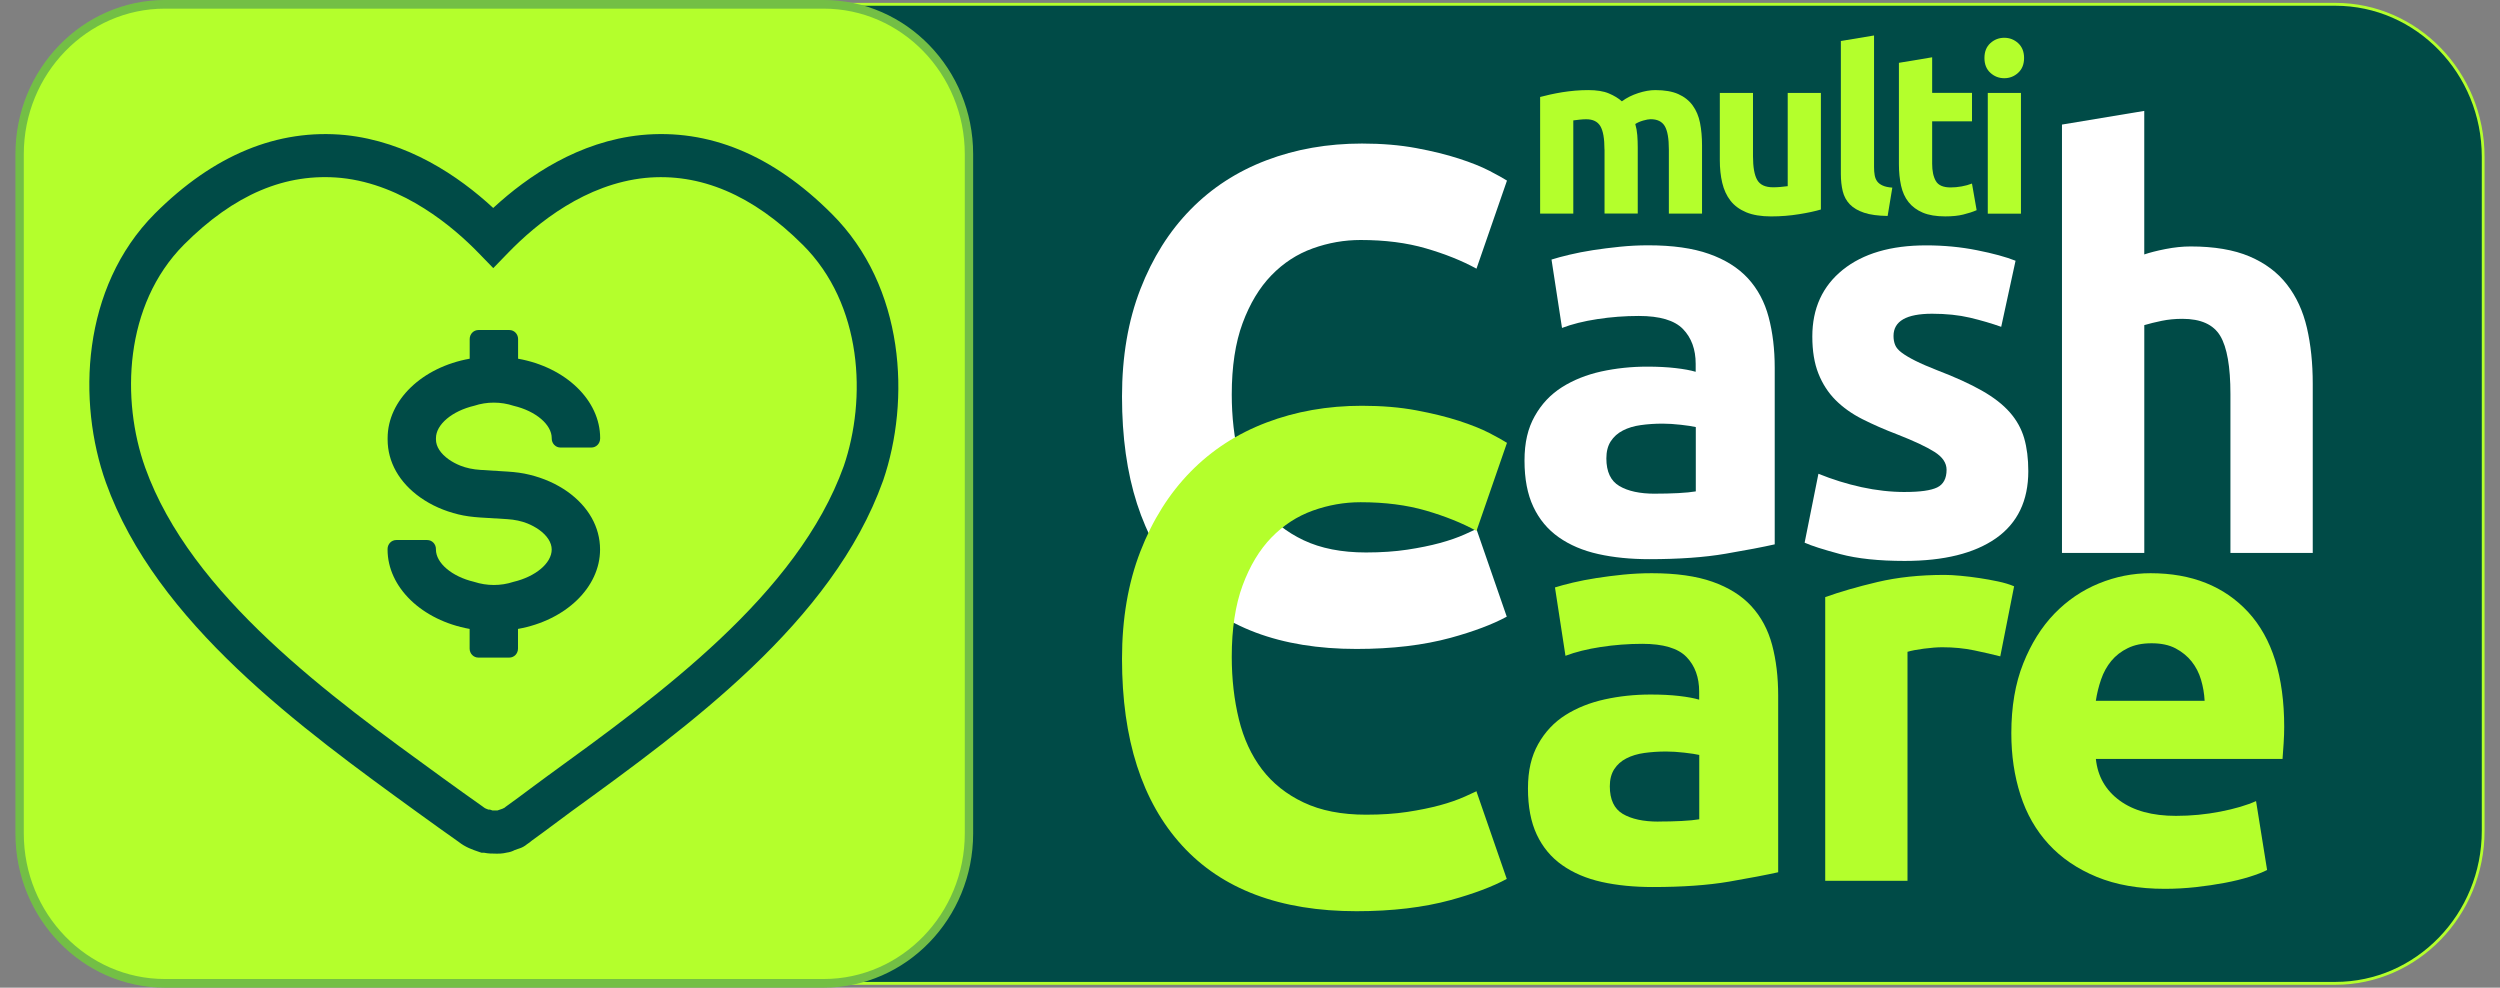
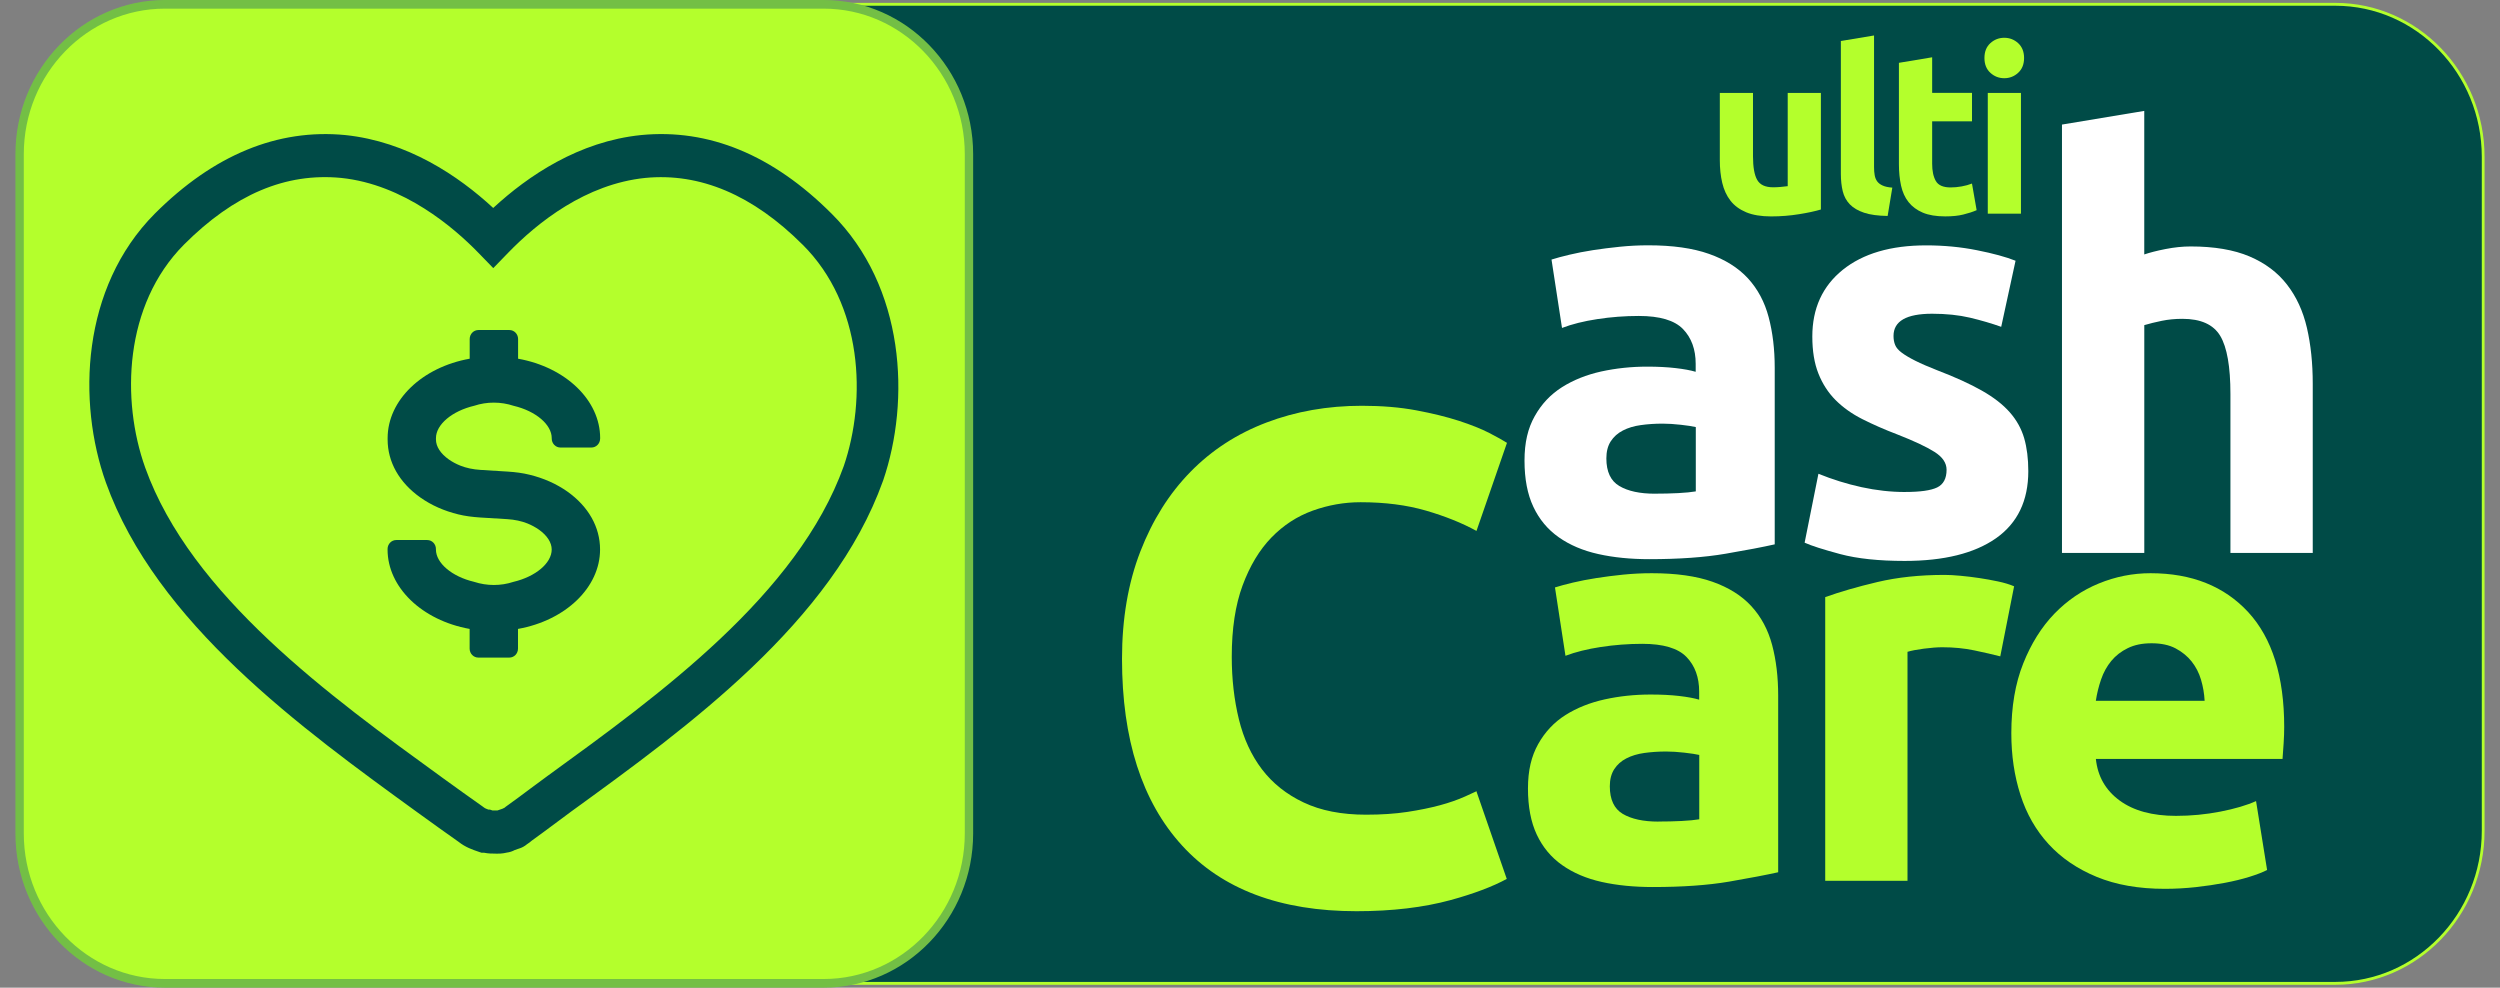
<svg xmlns="http://www.w3.org/2000/svg" width="81" height="32" viewBox="0 0 81 32" fill="none">
  <rect x="0" y="0" width="81" height="32" fill="#808080" stroke="none" />
  <g clip-path="url(#clip0_3614_3733)">
    <path d="M75.663 0.14H5.427C2.781 0.14 0.636 2.352 0.636 5.081V26.919C0.636 29.648 2.781 31.86 5.427 31.86H75.663C78.31 31.86 80.455 29.648 80.455 26.919V5.081C80.455 2.352 78.31 0.14 75.663 0.14Z" fill="#004B47" />
    <path d="M75.664 31.907H5.428C2.76 31.907 0.591 29.67 0.591 26.919V5.081C0.591 2.33 2.76 0.093 5.428 0.093H75.664C78.331 0.093 80.5 2.33 80.5 5.081V26.919C80.5 29.67 78.331 31.907 75.664 31.907ZM5.428 0.186C2.81 0.186 0.681 2.382 0.681 5.081V26.919C0.681 29.618 2.81 31.814 5.428 31.814H75.664C78.281 31.814 80.41 29.618 80.41 26.919V5.081C80.41 2.382 78.281 0.186 75.664 0.186H5.428Z" fill="#B4FF2C" />
    <path d="M26.688 0.14H5.343C2.743 0.14 0.636 2.313 0.636 4.994V27.006C0.636 29.687 2.743 31.86 5.343 31.86H26.688C29.287 31.86 31.395 29.687 31.395 27.006V4.994C31.395 2.313 29.287 0.14 26.688 0.14Z" fill="#B4FF2C" />
    <path d="M26.687 32H5.343C2.673 32 0.5 29.759 0.5 27.006V4.994C0.5 2.241 2.673 0 5.343 0H26.687C29.357 0 31.53 2.241 31.53 4.994V27.006C31.53 29.759 29.357 32 26.687 32ZM5.343 0.28C2.821 0.28 0.771 2.394 0.771 4.994V27.006C0.771 29.606 2.823 31.72 5.343 31.72H26.687C29.209 31.72 31.259 29.605 31.259 27.006V4.994C31.259 2.394 29.207 0.28 26.687 0.28H5.343Z" fill="#73BF45" />
    <path d="M53.404 7.948C54.191 7.948 54.847 8.04 55.372 8.226C55.896 8.411 56.317 8.675 56.634 9.019C56.95 9.364 57.174 9.782 57.304 10.274C57.435 10.766 57.501 11.314 57.501 11.916V17.637C57.119 17.723 56.589 17.825 55.908 17.941C55.228 18.058 54.405 18.117 53.438 18.117C52.829 18.117 52.278 18.062 51.783 17.951C51.288 17.841 50.861 17.659 50.503 17.407C50.145 17.155 49.87 16.825 49.68 16.419C49.489 16.014 49.394 15.516 49.394 14.924C49.394 14.333 49.504 13.878 49.724 13.485C49.945 13.091 50.24 12.777 50.61 12.544C50.98 12.311 51.403 12.142 51.88 12.036C52.357 11.932 52.853 11.879 53.366 11.879C53.712 11.879 54.019 11.895 54.287 11.926C54.556 11.957 54.774 11.997 54.94 12.046V11.787C54.94 11.32 54.803 10.945 54.529 10.661C54.254 10.378 53.777 10.237 53.097 10.237C52.644 10.237 52.195 10.271 51.754 10.339C51.313 10.406 50.931 10.502 50.609 10.625L50.269 8.41C50.423 8.361 50.617 8.308 50.85 8.253C51.084 8.197 51.337 8.148 51.611 8.105C51.886 8.063 52.175 8.026 52.48 7.995C52.784 7.964 53.091 7.948 53.401 7.948H53.404ZM53.619 15.995C53.882 15.995 54.132 15.989 54.371 15.977C54.61 15.964 54.8 15.946 54.944 15.921V13.837C54.837 13.812 54.675 13.787 54.461 13.763C54.246 13.739 54.05 13.726 53.87 13.726C53.619 13.726 53.383 13.742 53.163 13.773C52.942 13.803 52.748 13.862 52.582 13.948C52.414 14.034 52.283 14.152 52.188 14.299C52.093 14.446 52.046 14.631 52.046 14.852C52.046 15.283 52.186 15.581 52.467 15.747C52.747 15.913 53.131 15.996 53.621 15.996L53.619 15.995Z" fill="white" />
    <path d="M61.726 15.94C62.215 15.94 62.561 15.891 62.764 15.793C62.966 15.695 63.069 15.503 63.069 15.221C63.069 14.999 62.938 14.805 62.675 14.64C62.412 14.474 62.013 14.287 61.476 14.077C61.059 13.918 60.679 13.751 60.339 13.579C59.999 13.407 59.71 13.2 59.471 12.961C59.232 12.72 59.048 12.435 58.916 12.102C58.784 11.77 58.719 11.37 58.719 10.903C58.719 9.993 59.048 9.273 59.704 8.743C60.361 8.215 61.261 7.95 62.406 7.95C62.979 7.95 63.528 8.002 64.052 8.107C64.577 8.211 64.994 8.325 65.304 8.448L64.839 10.589C64.529 10.479 64.192 10.38 63.828 10.293C63.465 10.208 63.056 10.165 62.602 10.165C61.767 10.165 61.35 10.405 61.35 10.885C61.35 10.995 61.368 11.094 61.404 11.18C61.439 11.266 61.511 11.349 61.619 11.429C61.726 11.509 61.872 11.596 62.058 11.689C62.242 11.782 62.479 11.884 62.764 11.996C63.348 12.219 63.832 12.44 64.214 12.657C64.596 12.874 64.897 13.108 65.118 13.36C65.339 13.611 65.493 13.89 65.583 14.197C65.672 14.504 65.717 14.861 65.717 15.265C65.717 16.223 65.369 16.948 64.671 17.439C63.972 17.929 62.985 18.174 61.709 18.174C60.874 18.174 60.179 18.101 59.624 17.953C59.07 17.804 58.685 17.681 58.47 17.583L58.917 15.35C59.37 15.534 59.835 15.679 60.313 15.784C60.79 15.888 61.262 15.941 61.727 15.941L61.726 15.94Z" fill="white" />
    <path d="M66.808 17.915V4.036L69.474 3.593V8.244C69.653 8.183 69.883 8.124 70.162 8.069C70.443 8.014 70.714 7.985 70.977 7.985C71.741 7.985 72.376 8.093 72.883 8.308C73.39 8.524 73.796 8.828 74.1 9.222C74.405 9.615 74.619 10.082 74.745 10.625C74.87 11.167 74.933 11.769 74.933 12.434V17.915H72.266V12.766C72.266 11.88 72.156 11.252 71.936 10.883C71.715 10.514 71.307 10.33 70.71 10.33C70.471 10.33 70.247 10.352 70.039 10.395C69.829 10.438 69.642 10.485 69.475 10.534V17.916H66.809L66.808 17.915Z" fill="white" />
-     <path d="M47.837 17.149C47.837 17.149 47.843 17.143 47.852 17.133C47.73 17.19 47.6 17.25 47.464 17.311C47.229 17.416 46.958 17.511 46.651 17.594C46.343 17.678 45.992 17.749 45.598 17.809C45.203 17.869 44.756 17.9 44.258 17.9C43.468 17.9 42.794 17.767 42.238 17.504C41.681 17.24 41.231 16.881 40.887 16.428C40.543 15.976 40.294 15.436 40.14 14.809C39.987 14.182 39.909 13.507 39.909 12.782C39.909 11.876 40.026 11.105 40.26 10.471C40.495 9.837 40.806 9.32 41.194 8.92C41.581 8.52 42.029 8.229 42.534 8.048C43.039 7.866 43.556 7.776 44.083 7.776C44.873 7.776 45.58 7.866 46.202 8.048C46.824 8.229 47.37 8.448 47.838 8.705L48.826 5.851C48.709 5.777 48.518 5.67 48.256 5.534C47.992 5.398 47.662 5.266 47.267 5.138C46.873 5.01 46.411 4.896 45.884 4.798C45.357 4.7 44.771 4.651 44.128 4.651C43.014 4.651 41.982 4.832 41.031 5.194C40.08 5.556 39.259 6.088 38.572 6.791C37.883 7.494 37.342 8.353 36.947 9.372C36.552 10.392 36.353 11.55 36.353 12.849C36.353 15.462 37.002 17.477 38.297 18.897C39.593 20.316 41.477 21.026 43.952 21.026C45.108 21.026 46.126 20.904 47.005 20.664C47.754 20.458 48.358 20.23 48.819 19.98L47.839 17.15L47.837 17.149Z" fill="white" />
    <path d="M53.516 18.572C54.303 18.572 54.96 18.664 55.484 18.849C56.009 19.034 56.43 19.298 56.746 19.642C57.062 19.987 57.286 20.405 57.417 20.897C57.548 21.389 57.613 21.937 57.613 22.539V28.261C57.231 28.346 56.701 28.448 56.021 28.565C55.34 28.681 54.517 28.74 53.55 28.74C52.942 28.74 52.39 28.685 51.895 28.575C51.4 28.464 50.973 28.283 50.615 28.03C50.258 27.779 49.983 27.449 49.792 27.043C49.601 26.637 49.506 26.139 49.506 25.548C49.506 24.957 49.617 24.502 49.837 24.108C50.058 23.714 50.353 23.4 50.722 23.167C51.092 22.934 51.516 22.765 51.993 22.66C52.469 22.555 52.965 22.503 53.478 22.503C53.824 22.503 54.131 22.518 54.4 22.549C54.668 22.58 54.886 22.62 55.053 22.669V22.411C55.053 21.943 54.916 21.568 54.641 21.285C54.366 21.001 53.889 20.86 53.209 20.86C52.756 20.86 52.308 20.895 51.867 20.962C51.425 21.03 51.044 21.125 50.721 21.248L50.381 19.033C50.536 18.984 50.73 18.931 50.963 18.876C51.196 18.821 51.449 18.772 51.724 18.729C51.998 18.686 52.288 18.649 52.592 18.618C52.896 18.588 53.203 18.572 53.514 18.572H53.516ZM53.731 26.618C53.994 26.618 54.244 26.612 54.483 26.6C54.722 26.588 54.912 26.569 55.056 26.545V24.46C54.949 24.435 54.787 24.411 54.573 24.386C54.358 24.362 54.162 24.349 53.982 24.349C53.731 24.349 53.496 24.366 53.276 24.396C53.055 24.427 52.861 24.486 52.694 24.572C52.527 24.657 52.396 24.775 52.301 24.922C52.206 25.07 52.158 25.255 52.158 25.475C52.158 25.906 52.298 26.204 52.579 26.371C52.86 26.536 53.244 26.62 53.734 26.62L53.731 26.618Z" fill="#B4FF2C" />
    <path d="M64.809 21.266C64.57 21.205 64.291 21.14 63.969 21.073C63.646 21.005 63.3 20.971 62.93 20.971C62.763 20.971 62.564 20.987 62.331 21.017C62.098 21.048 61.922 21.082 61.803 21.119V28.538H59.137V19.347C59.614 19.175 60.177 19.012 60.828 18.858C61.478 18.704 62.203 18.627 63.002 18.627C63.145 18.627 63.318 18.636 63.52 18.655C63.722 18.674 63.926 18.698 64.129 18.729C64.331 18.759 64.535 18.796 64.738 18.839C64.94 18.882 65.114 18.935 65.257 18.996L64.809 21.266Z" fill="#B4FF2C" />
    <path d="M65.167 23.758C65.167 22.898 65.295 22.143 65.552 21.498C65.809 20.852 66.146 20.315 66.563 19.883C66.981 19.452 67.461 19.126 68.003 18.904C68.546 18.682 69.103 18.572 69.677 18.572C71.012 18.572 72.068 18.994 72.845 19.836C73.62 20.679 74.008 21.919 74.008 23.555C74.008 23.714 74.002 23.89 73.99 24.081C73.978 24.272 73.966 24.44 73.954 24.589H67.906C67.965 25.155 68.222 25.604 68.675 25.936C69.128 26.269 69.737 26.434 70.501 26.434C70.99 26.434 71.47 26.388 71.941 26.296C72.412 26.204 72.797 26.09 73.096 25.955L73.454 28.188C73.311 28.262 73.12 28.335 72.88 28.41C72.641 28.484 72.376 28.549 72.084 28.604C71.791 28.659 71.478 28.706 71.144 28.743C70.81 28.779 70.476 28.798 70.142 28.798C69.294 28.798 68.558 28.669 67.931 28.41C67.304 28.151 66.786 27.798 66.374 27.349C65.963 26.901 65.658 26.368 65.462 25.753C65.264 25.137 65.167 24.473 65.167 23.76V23.758ZM71.43 22.706C71.418 22.473 71.379 22.245 71.313 22.023C71.248 21.801 71.145 21.605 71.009 21.432C70.872 21.26 70.698 21.118 70.49 21.008C70.281 20.897 70.022 20.842 69.711 20.842C69.401 20.842 69.156 20.895 68.942 20.999C68.726 21.103 68.548 21.242 68.405 21.415C68.263 21.588 68.152 21.788 68.075 22.014C67.997 22.242 67.94 22.473 67.905 22.706H71.43Z" fill="#B4FF2C" />
    <path d="M47.837 25.646C47.837 25.646 47.843 25.64 47.852 25.63C47.73 25.686 47.6 25.746 47.464 25.808C47.229 25.913 46.958 26.008 46.651 26.091C46.343 26.174 45.992 26.246 45.598 26.306C45.203 26.366 44.756 26.396 44.258 26.396C43.468 26.396 42.794 26.264 42.238 26C41.681 25.737 41.231 25.377 40.887 24.925C40.543 24.472 40.294 23.933 40.14 23.306C39.987 22.679 39.909 22.003 39.909 21.279C39.909 20.372 40.026 19.602 40.26 18.968C40.495 18.334 40.806 17.816 41.194 17.416C41.581 17.017 42.029 16.726 42.534 16.544C43.039 16.363 43.556 16.272 44.083 16.272C44.873 16.272 45.58 16.363 46.202 16.544C46.824 16.726 47.37 16.944 47.838 17.202L48.826 14.348C48.709 14.273 48.518 14.166 48.256 14.03C47.992 13.894 47.662 13.763 47.267 13.634C46.873 13.507 46.411 13.393 45.884 13.294C45.357 13.196 44.771 13.147 44.128 13.147C43.014 13.147 41.982 13.329 41.031 13.691C40.08 14.052 39.259 14.585 38.572 15.287C37.883 15.99 37.342 16.85 36.947 17.869C36.552 18.888 36.353 20.047 36.353 21.346C36.353 23.958 37.002 25.973 38.297 27.393C39.593 28.812 41.477 29.523 43.952 29.523C45.108 29.523 46.126 29.401 47.005 29.161C47.754 28.955 48.358 28.727 48.819 28.477L47.839 25.647L47.837 25.646Z" fill="#B4FF2C" />
-     <path d="M51.985 4.847C51.985 4.49 51.941 4.237 51.852 4.088C51.763 3.939 51.611 3.864 51.394 3.864C51.326 3.864 51.257 3.868 51.185 3.876C51.112 3.883 51.043 3.891 50.975 3.901V6.921H49.9V3.142C49.992 3.118 50.099 3.092 50.221 3.064C50.344 3.037 50.474 3.012 50.612 2.989C50.748 2.967 50.89 2.95 51.034 2.937C51.178 2.925 51.319 2.919 51.459 2.919C51.733 2.919 51.955 2.954 52.127 3.027C52.298 3.099 52.438 3.184 52.549 3.283C52.702 3.169 52.88 3.08 53.079 3.016C53.279 2.951 53.462 2.919 53.631 2.919C53.934 2.919 54.183 2.962 54.378 3.049C54.573 3.136 54.728 3.259 54.843 3.417C54.958 3.575 55.038 3.764 55.081 3.982C55.124 4.201 55.146 4.443 55.146 4.711V6.92H54.071V4.844C54.071 4.488 54.027 4.235 53.938 4.085C53.849 3.937 53.697 3.862 53.48 3.862C53.422 3.862 53.342 3.877 53.239 3.906C53.135 3.936 53.05 3.974 52.983 4.018C53.016 4.132 53.038 4.252 53.048 4.378C53.058 4.505 53.063 4.64 53.063 4.783V6.918H51.987V4.843L51.985 4.847Z" fill="#B4FF2C" />
    <path d="M58.996 6.788C58.813 6.843 58.577 6.894 58.289 6.94C58.002 6.987 57.698 7.012 57.381 7.012C57.063 7.012 56.791 6.967 56.577 6.878C56.363 6.788 56.193 6.663 56.068 6.503C55.943 6.342 55.854 6.149 55.801 5.926C55.748 5.703 55.722 5.458 55.722 5.19V3.011H56.797V5.057C56.797 5.413 56.842 5.671 56.934 5.83C57.025 5.989 57.195 6.068 57.446 6.068C57.523 6.068 57.604 6.065 57.691 6.057C57.778 6.05 57.854 6.041 57.922 6.032V3.012H58.997V6.791L58.996 6.788Z" fill="#B4FF2C" />
    <path d="M61.159 6.997C60.846 6.992 60.593 6.958 60.398 6.893C60.203 6.828 60.049 6.738 59.936 6.622C59.823 6.505 59.746 6.364 59.705 6.197C59.665 6.032 59.644 5.844 59.644 5.635V1.328L60.719 1.149V5.411C60.719 5.51 60.726 5.6 60.74 5.678C60.754 5.758 60.782 5.824 60.823 5.88C60.865 5.935 60.923 5.979 61.001 6.013C61.078 6.048 61.181 6.07 61.311 6.079L61.16 6.994L61.159 6.997Z" fill="#B4FF2C" />
    <path d="M61.527 2.035L62.602 1.856V3.008H63.893V3.931H62.602V5.307C62.602 5.54 62.641 5.726 62.721 5.865C62.8 6.003 62.96 6.073 63.2 6.073C63.315 6.073 63.434 6.062 63.557 6.04C63.679 6.018 63.791 5.987 63.892 5.947L64.043 6.81C63.913 6.866 63.77 6.912 63.61 6.951C63.452 6.991 63.257 7.011 63.026 7.011C62.733 7.011 62.49 6.971 62.297 6.889C62.105 6.807 61.951 6.693 61.836 6.547C61.72 6.401 61.64 6.223 61.594 6.014C61.549 5.806 61.525 5.575 61.525 5.323V2.035H61.527Z" fill="#B4FF2C" />
    <path d="M65.58 1.879C65.58 2.082 65.516 2.242 65.389 2.358C65.262 2.475 65.111 2.534 64.938 2.534C64.766 2.534 64.615 2.476 64.487 2.358C64.36 2.242 64.296 2.082 64.296 1.879C64.296 1.675 64.359 1.516 64.487 1.399C64.615 1.283 64.766 1.224 64.938 1.224C65.111 1.224 65.262 1.283 65.389 1.399C65.516 1.516 65.58 1.677 65.58 1.879ZM65.479 6.922H64.404V3.01H65.479V6.922Z" fill="#B4FF2C" />
    <path d="M19.444 14.209C19.444 14.37 19.318 14.5 19.162 14.5H18.158C18.002 14.5 17.876 14.37 17.876 14.209V14.195C17.876 13.756 17.358 13.317 16.644 13.149C16.226 13.011 15.775 13.011 15.367 13.146C14.644 13.317 14.125 13.756 14.125 14.195V14.241C14.125 14.467 14.273 14.696 14.54 14.885C14.651 14.964 14.776 15.03 14.911 15.085C15.104 15.162 15.325 15.21 15.571 15.225L16.443 15.279C16.711 15.296 16.943 15.328 17.152 15.38C17.612 15.491 18.025 15.675 18.382 15.926C19.065 16.41 19.442 17.077 19.442 17.804C19.442 19.029 18.331 20.1 16.783 20.377V21.016C16.783 21.177 16.657 21.306 16.501 21.306H15.498C15.342 21.306 15.216 21.176 15.216 21.016V20.377C13.67 20.1 12.557 19.029 12.557 17.804V17.788C12.557 17.628 12.683 17.497 12.838 17.497H13.842C13.998 17.497 14.124 17.628 14.124 17.788V17.804C14.124 18.243 14.643 18.682 15.356 18.85L15.366 18.853C15.775 18.986 16.224 18.988 16.633 18.853C17.358 18.682 17.875 18.243 17.875 17.804C17.875 17.578 17.727 17.349 17.46 17.16C17.349 17.083 17.226 17.015 17.09 16.96C16.897 16.883 16.676 16.835 16.43 16.82L15.558 16.767C15.291 16.749 15.059 16.718 14.85 16.666C14.389 16.554 13.975 16.37 13.62 16.119C12.936 15.636 12.559 14.969 12.559 14.241V14.195C12.559 12.97 13.671 11.899 15.218 11.622V10.984C15.218 10.823 15.344 10.693 15.5 10.693H16.504C16.66 10.693 16.786 10.823 16.786 10.984V11.622C18.332 11.899 19.445 12.97 19.445 14.195V14.209H19.444Z" fill="#004B47" />
    <path d="M16.062 27.657H16.035C15.95 27.657 15.823 27.657 15.685 27.629H15.602L15.497 27.593C15.308 27.529 15.076 27.449 14.855 27.273C14.437 26.977 14.004 26.67 13.551 26.34C9.769 23.599 5.062 20.187 3.431 15.634C2.501 13.027 2.631 9.322 5.015 6.923C6.919 5.019 8.996 4.163 11.188 4.376C13.207 4.587 14.848 5.693 15.98 6.738C17.114 5.691 18.756 4.583 20.769 4.376C22.964 4.161 25.039 5.019 26.943 6.922C29.33 9.294 29.501 12.974 28.613 15.571L28.609 15.581C26.969 20.16 22.281 23.557 18.516 26.287C18.328 26.425 18.143 26.562 17.962 26.698C17.713 26.883 17.477 27.06 17.236 27.232C17.179 27.283 17.124 27.321 17.076 27.352C16.997 27.419 16.904 27.47 16.803 27.498L16.678 27.541C16.6 27.584 16.514 27.612 16.422 27.624C16.276 27.66 16.15 27.66 16.061 27.66L16.062 27.657ZM15.953 26.259C15.976 26.26 16.011 26.26 16.035 26.26H16.062C16.079 26.26 16.1 26.26 16.115 26.26L16.286 26.201L16.35 26.168C16.35 26.168 16.356 26.166 16.358 26.163L16.379 26.143L16.43 26.106C16.672 25.934 16.914 25.754 17.169 25.562C17.356 25.424 17.544 25.283 17.738 25.142C21.35 22.523 25.844 19.267 27.339 15.099C28.081 12.924 27.956 9.865 26.003 7.925H26.002C24.395 6.319 22.68 5.591 20.903 5.765C18.985 5.963 17.429 7.194 16.461 8.193L15.982 8.687L15.502 8.193C14.711 7.377 13.081 5.976 11.057 5.765C9.257 5.59 7.59 6.296 5.962 7.924C4.013 9.885 3.925 12.967 4.704 15.15C6.188 19.293 10.704 22.566 14.332 25.197C14.781 25.524 15.212 25.829 15.628 26.124L15.681 26.163C15.707 26.186 15.763 26.209 15.826 26.232H15.877L15.953 26.258V26.259Z" fill="#004B47" />
  </g>
  <defs>
    <clipPath id="clip0_3614_3733">
      <rect width="80" height="32" fill="white" transform="translate(0.5)" />
    </clipPath>
  </defs>
</svg>